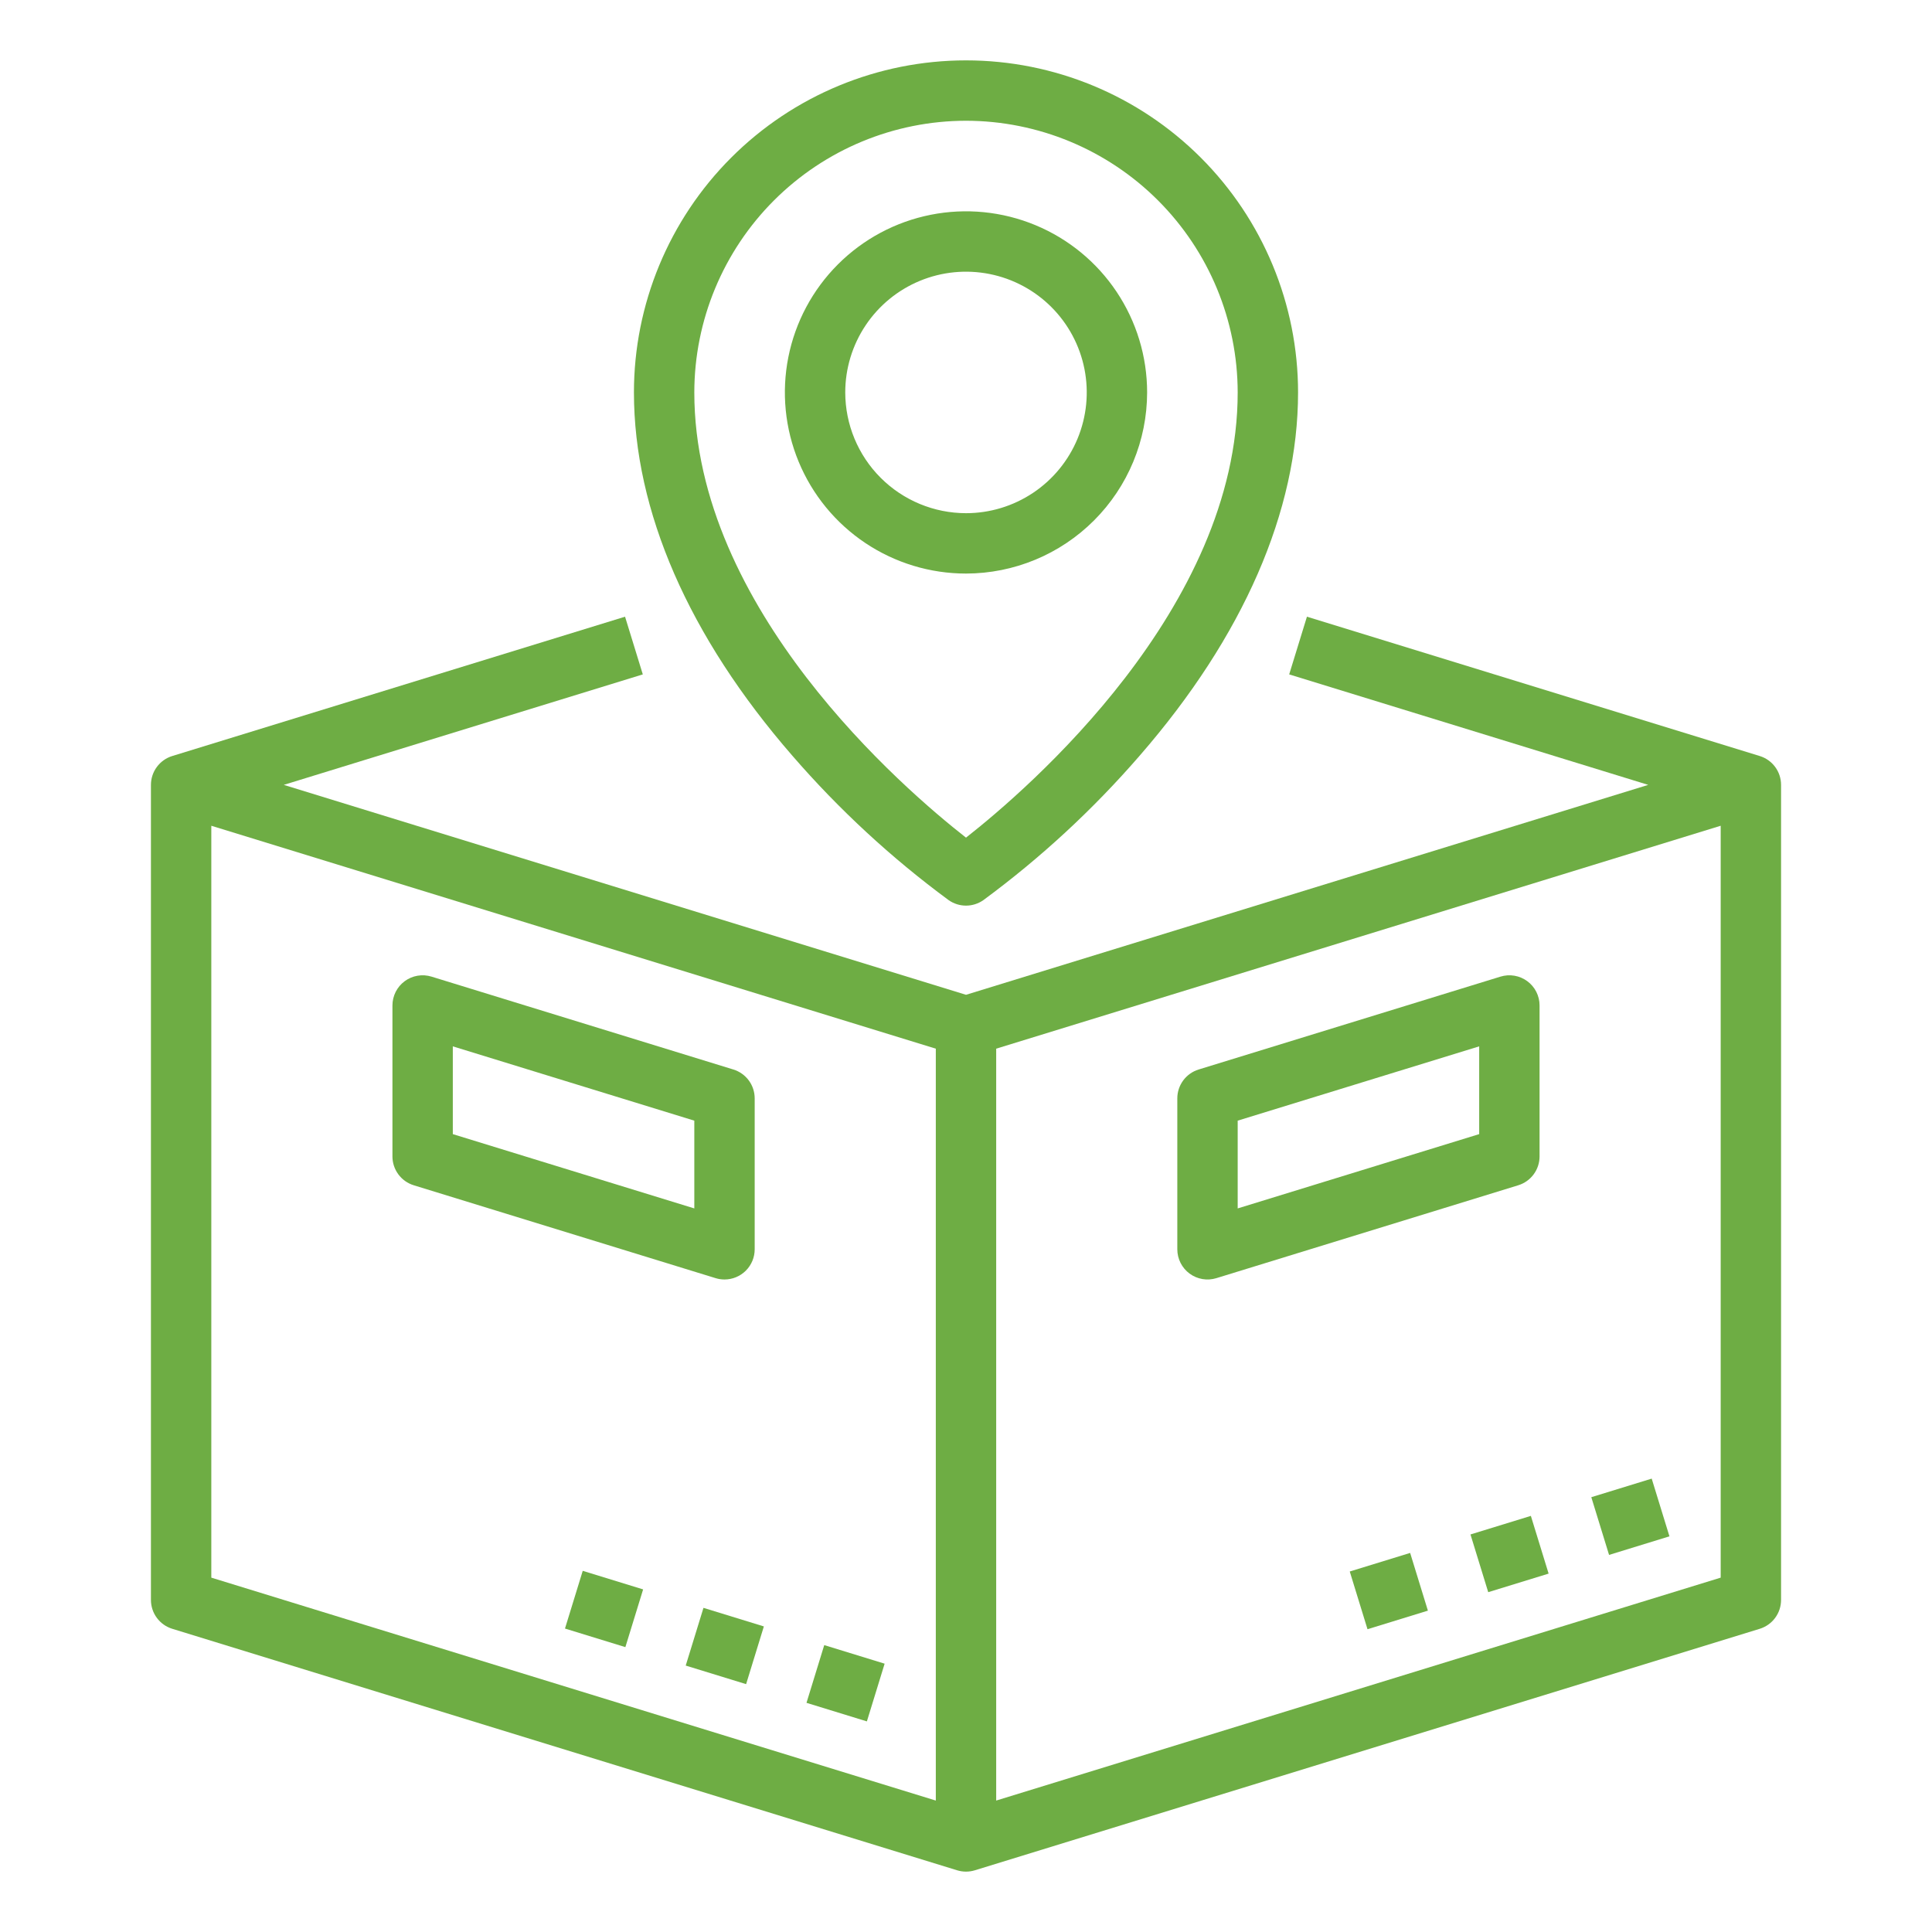
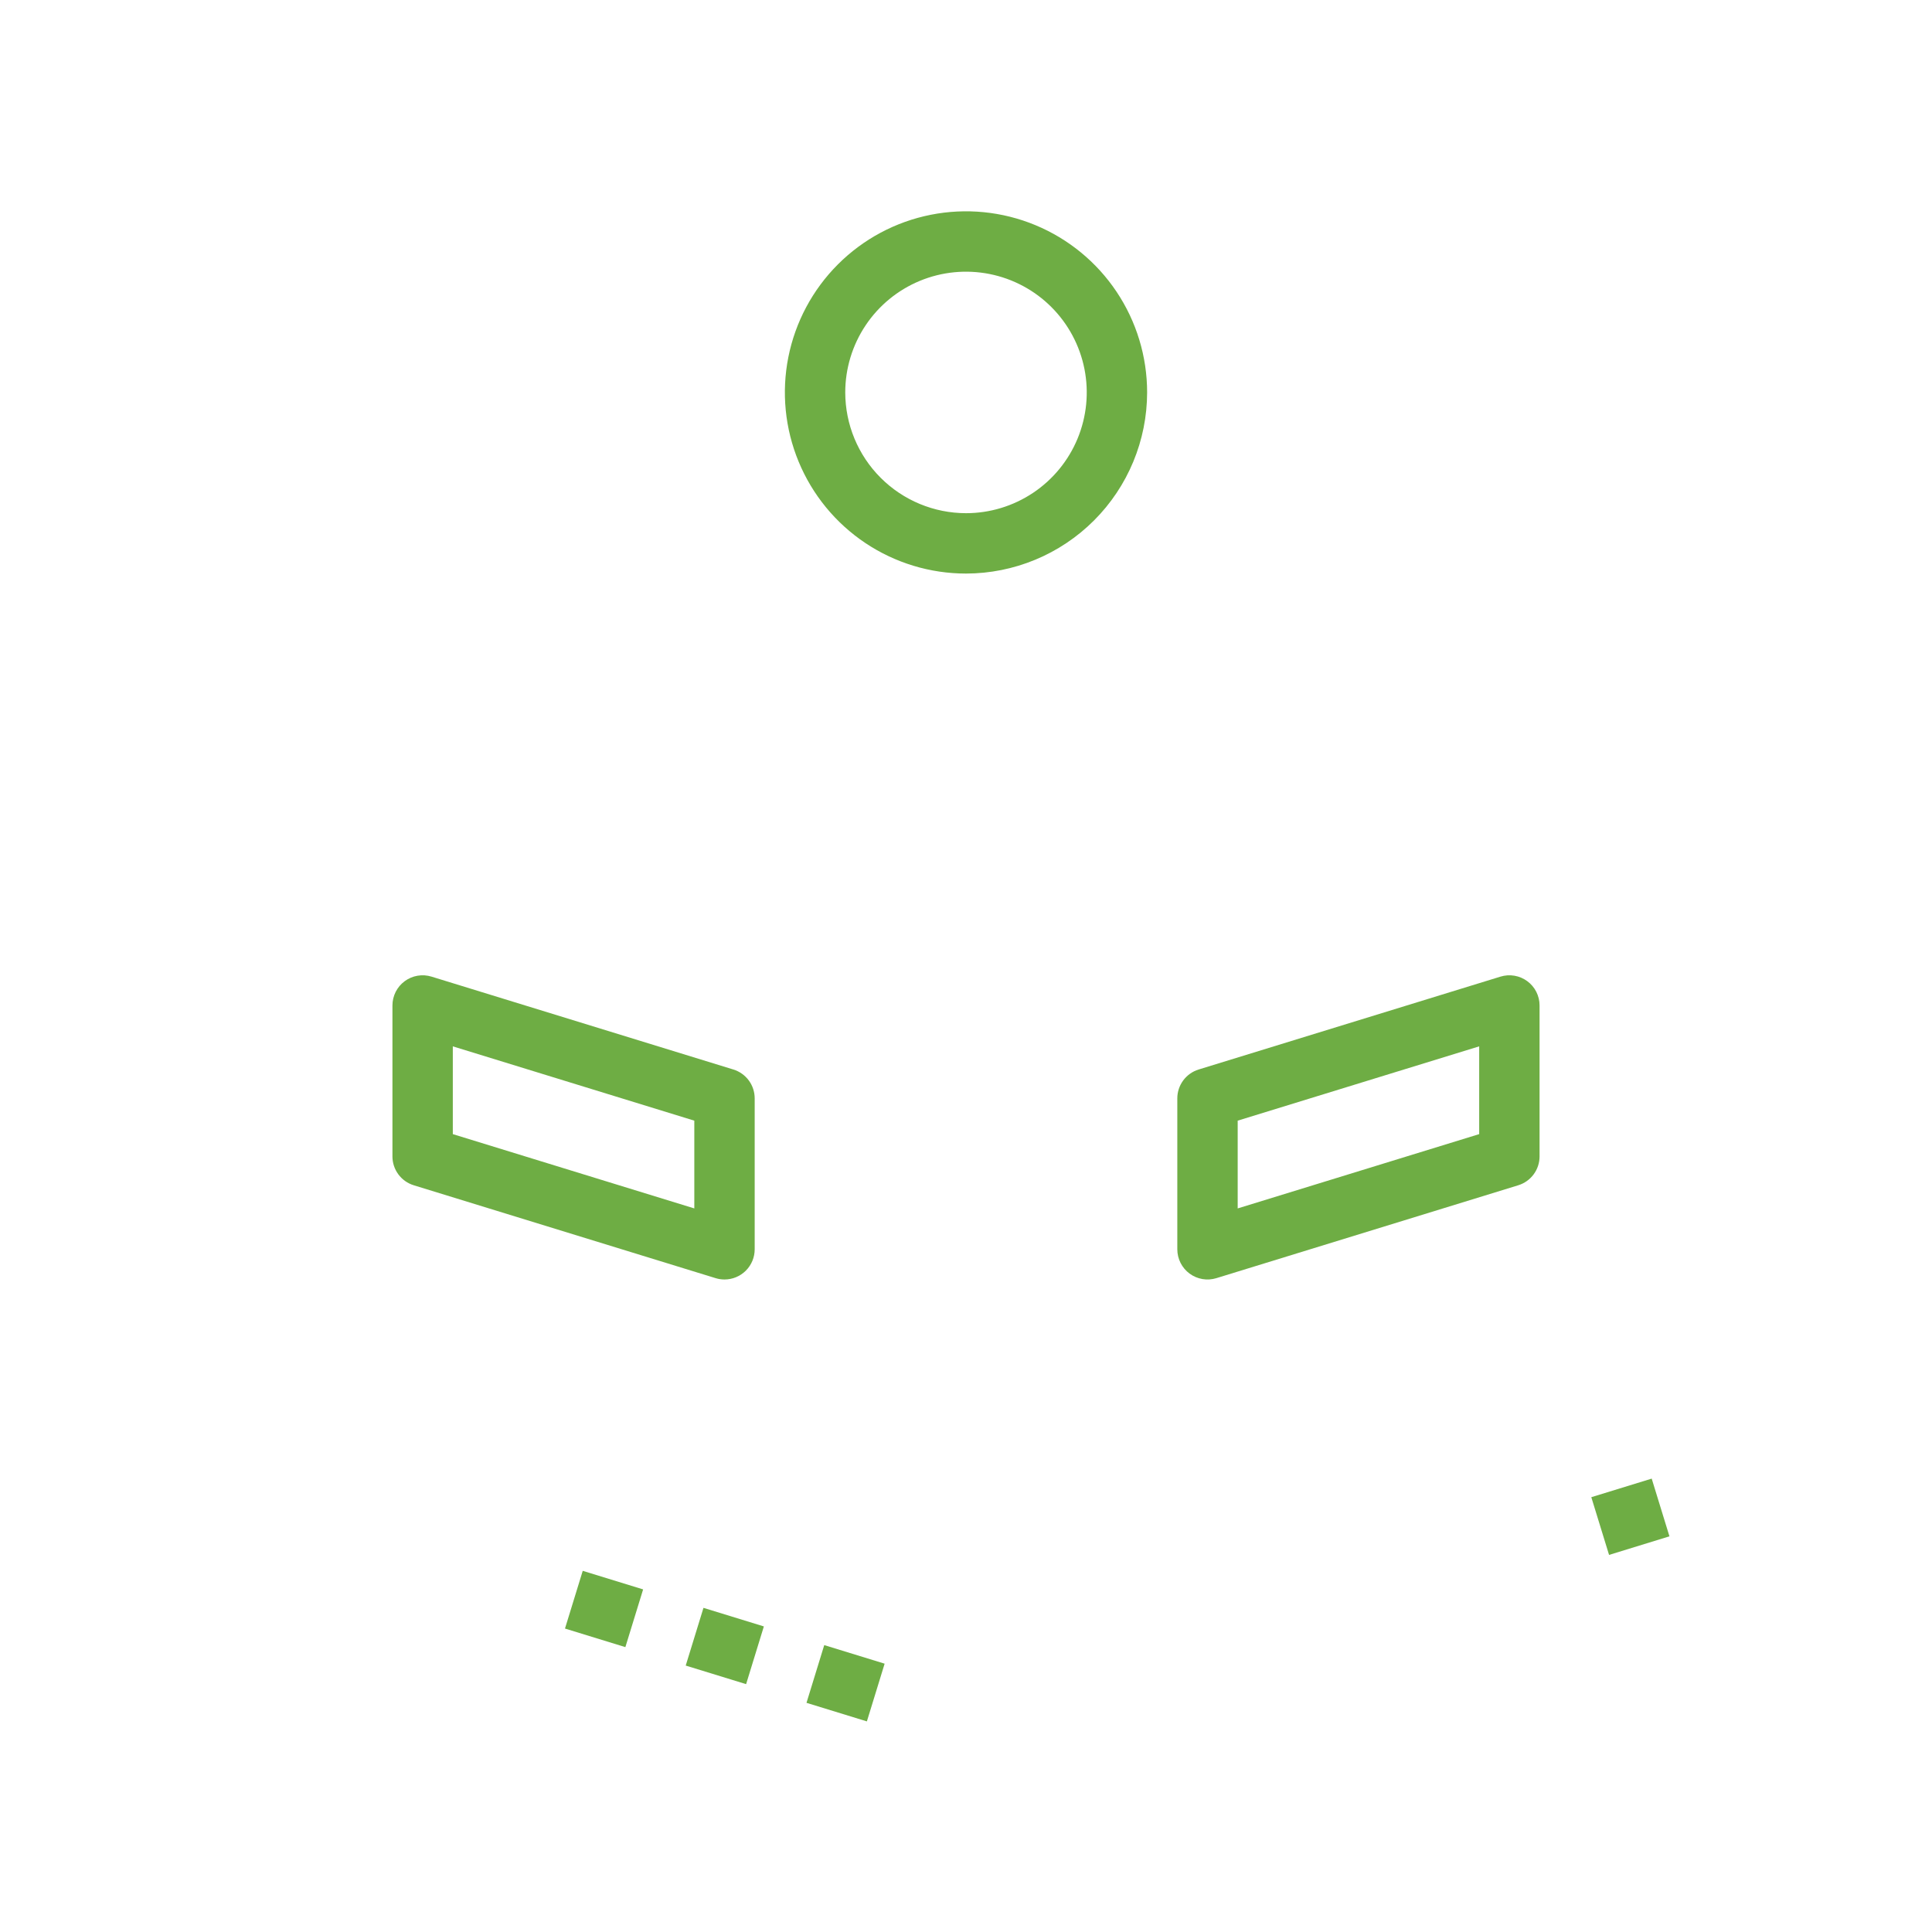
<svg xmlns="http://www.w3.org/2000/svg" width="512" height="512" viewBox="0 0 512 512" fill="none">
  <path d="M304 104C304 94.507 301.185 85.226 295.911 77.333C290.636 69.439 283.14 63.287 274.369 59.654C265.598 56.021 255.947 55.07 246.636 56.922C237.325 58.774 228.772 63.346 222.059 70.059C215.346 76.772 210.774 85.325 208.922 94.636C207.07 103.947 208.021 113.598 211.654 122.369C215.287 131.14 221.439 138.636 229.333 143.911C237.226 149.185 246.507 152 256 152C268.726 151.986 280.927 146.924 289.925 137.925C298.924 128.927 303.986 116.726 304 104V104ZM224 104C224 97.671 225.877 91.484 229.393 86.222C232.909 80.959 237.907 76.858 243.754 74.436C249.601 72.014 256.036 71.38 262.243 72.615C268.45 73.85 274.152 76.897 278.627 81.373C283.103 85.848 286.15 91.55 287.385 97.757C288.62 103.965 287.986 110.399 285.564 116.246C283.142 122.093 279.041 127.091 273.778 130.607C268.516 134.123 262.329 136 256 136C247.516 135.99 239.382 132.616 233.383 126.617C227.384 120.618 224.01 112.484 224 104Z" fill="#6EAD44" />
-   <path d="M251.412 238.554C252.757 239.495 254.358 240 256 240C257.642 240 259.243 239.495 260.588 238.554C275.781 227.361 289.683 214.514 302.037 200.249C329.489 168.679 344 135.4 344 104C344 80.661 334.729 58.278 318.225 41.775C301.722 25.271 279.339 16 256 16C232.661 16 210.278 25.271 193.775 41.775C177.271 58.278 168 80.661 168 104C168 135.4 182.511 168.679 209.963 200.249C222.317 214.514 236.219 227.361 251.412 238.554V238.554ZM256 32C275.089 32.021 293.39 39.614 306.888 53.112C320.386 66.61 327.979 84.911 328 104C328 161.241 272.517 209.026 256 221.983C239.458 209.042 184 161.351 184 104C184.021 84.911 191.614 66.61 205.112 53.112C218.61 39.614 236.911 32.021 256 32V32Z" fill="#6EAD44" />
  <path d="M149.727 431.583L154.431 416.287L170.434 421.209L165.73 436.505L149.727 431.583Z" fill="#6EAD44" />
  <path d="M181.723 441.395L186.427 426.098L202.43 431.019L197.726 446.316L181.723 441.395Z" fill="#6EAD44" />
  <path d="M213.729 451.267L218.433 435.971L234.436 440.892L229.732 456.188L213.729 451.267Z" fill="#6EAD44" />
-   <path d="M466.353 200.354L346.353 163.431L341.647 178.724L436.8 208L256 263.63L75.2 208L170.35 178.724L165.644 163.431L45.644 200.354C44.01 200.857 42.579 201.872 41.564 203.248C40.548 204.624 40 206.289 40 208V424C40 425.71 40.548 427.376 41.565 428.752C42.581 430.128 44.012 431.142 45.647 431.646L253.647 495.646C255.18 496.117 256.82 496.117 258.353 495.646L466.353 431.646C467.988 431.142 469.419 430.128 470.435 428.752C471.452 427.376 472 425.71 472 424V208C472 206.289 471.452 204.623 470.435 203.247C469.419 201.871 467.988 200.857 466.353 200.354V200.354ZM56 218.832L248 277.909V477.168L56 418.092V218.832ZM264 477.168V277.909L456 218.832V418.092L264 477.168Z" fill="#6EAD44" />
-   <path d="M357.699 416.463L373.703 411.541L378.407 426.837L362.403 431.759L357.699 416.463Z" fill="#6EAD44" />
-   <path d="M389.691 406.646L405.694 401.725L410.399 417.022L394.395 421.943L389.691 406.646Z" fill="#6EAD44" />
  <path d="M421.714 396.771L437.717 391.849L442.421 407.145L426.418 412.067L421.714 396.771Z" fill="#6EAD44" />
  <path d="M192 339.077C194.122 339.077 196.157 338.234 197.657 336.734C199.157 335.233 200 333.199 200 331.077V291.077C200 289.366 199.452 287.7 198.435 286.324C197.419 284.948 195.988 283.934 194.353 283.431L114.353 258.815C113.156 258.447 111.89 258.364 110.656 258.575C109.422 258.785 108.254 259.282 107.247 260.026C106.24 260.77 105.421 261.74 104.858 262.857C104.294 263.975 104 265.21 104 266.462V306.462C104 308.173 104.548 309.838 105.565 311.214C106.581 312.591 108.012 313.605 109.647 314.108L189.647 338.724C190.409 338.958 191.202 339.077 192 339.077V339.077ZM184 320.245L120 300.554V277.294L184 296.985V320.245Z" fill="#6EAD44" />
  <path d="M408 306.462V266.462C408 265.21 407.706 263.975 407.142 262.857C406.579 261.74 405.76 260.77 404.753 260.026C403.746 259.282 402.578 258.785 401.344 258.575C400.11 258.364 398.844 258.447 397.647 258.815L317.647 283.431C316.012 283.934 314.581 284.948 313.565 286.324C312.548 287.7 312 289.366 312 291.077V331.077C312 332.329 312.294 333.563 312.858 334.681C313.421 335.799 314.24 336.769 315.247 337.513C316.254 338.256 317.422 338.754 318.656 338.964C319.89 339.174 321.156 339.092 322.353 338.724L402.353 314.108C403.988 313.605 405.419 312.591 406.435 311.214C407.452 309.838 408 308.173 408 306.462V306.462ZM392 300.554L328 320.245V296.985L392 277.294V300.554Z" fill="#6EAD44" />
</svg>